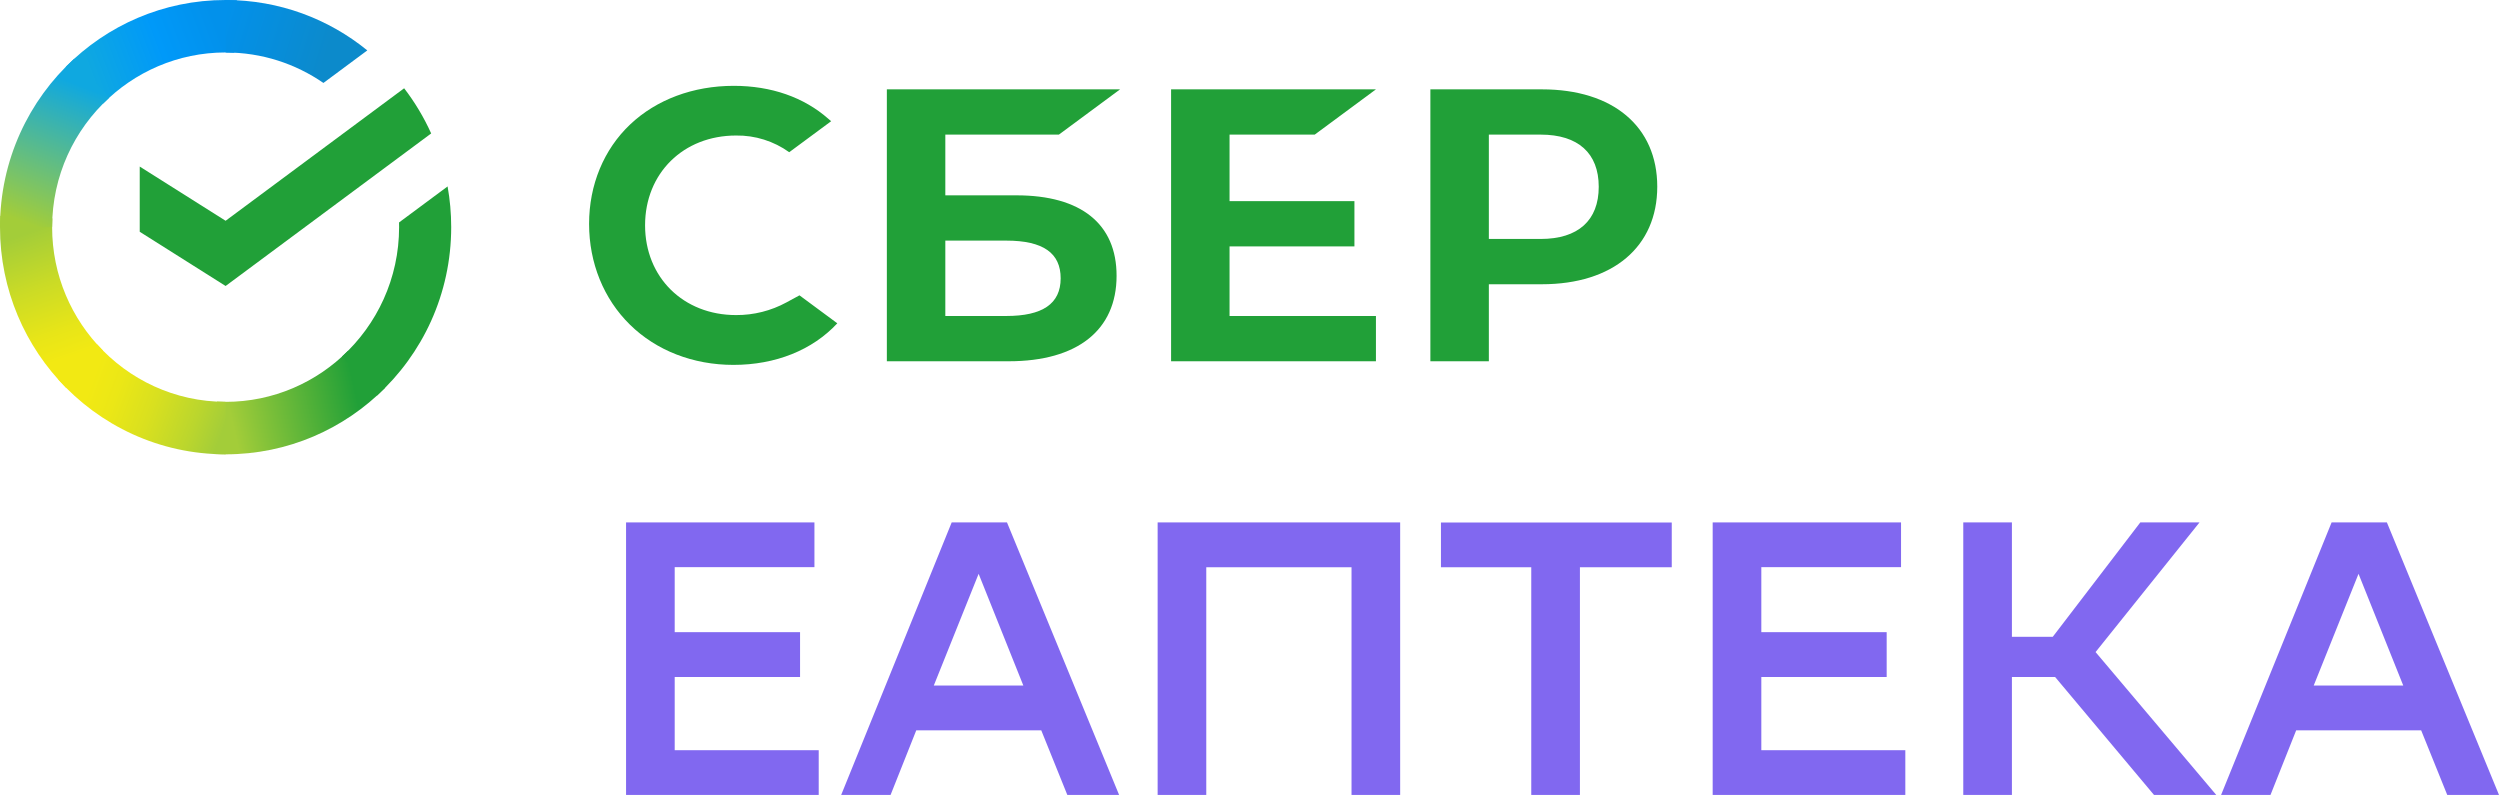
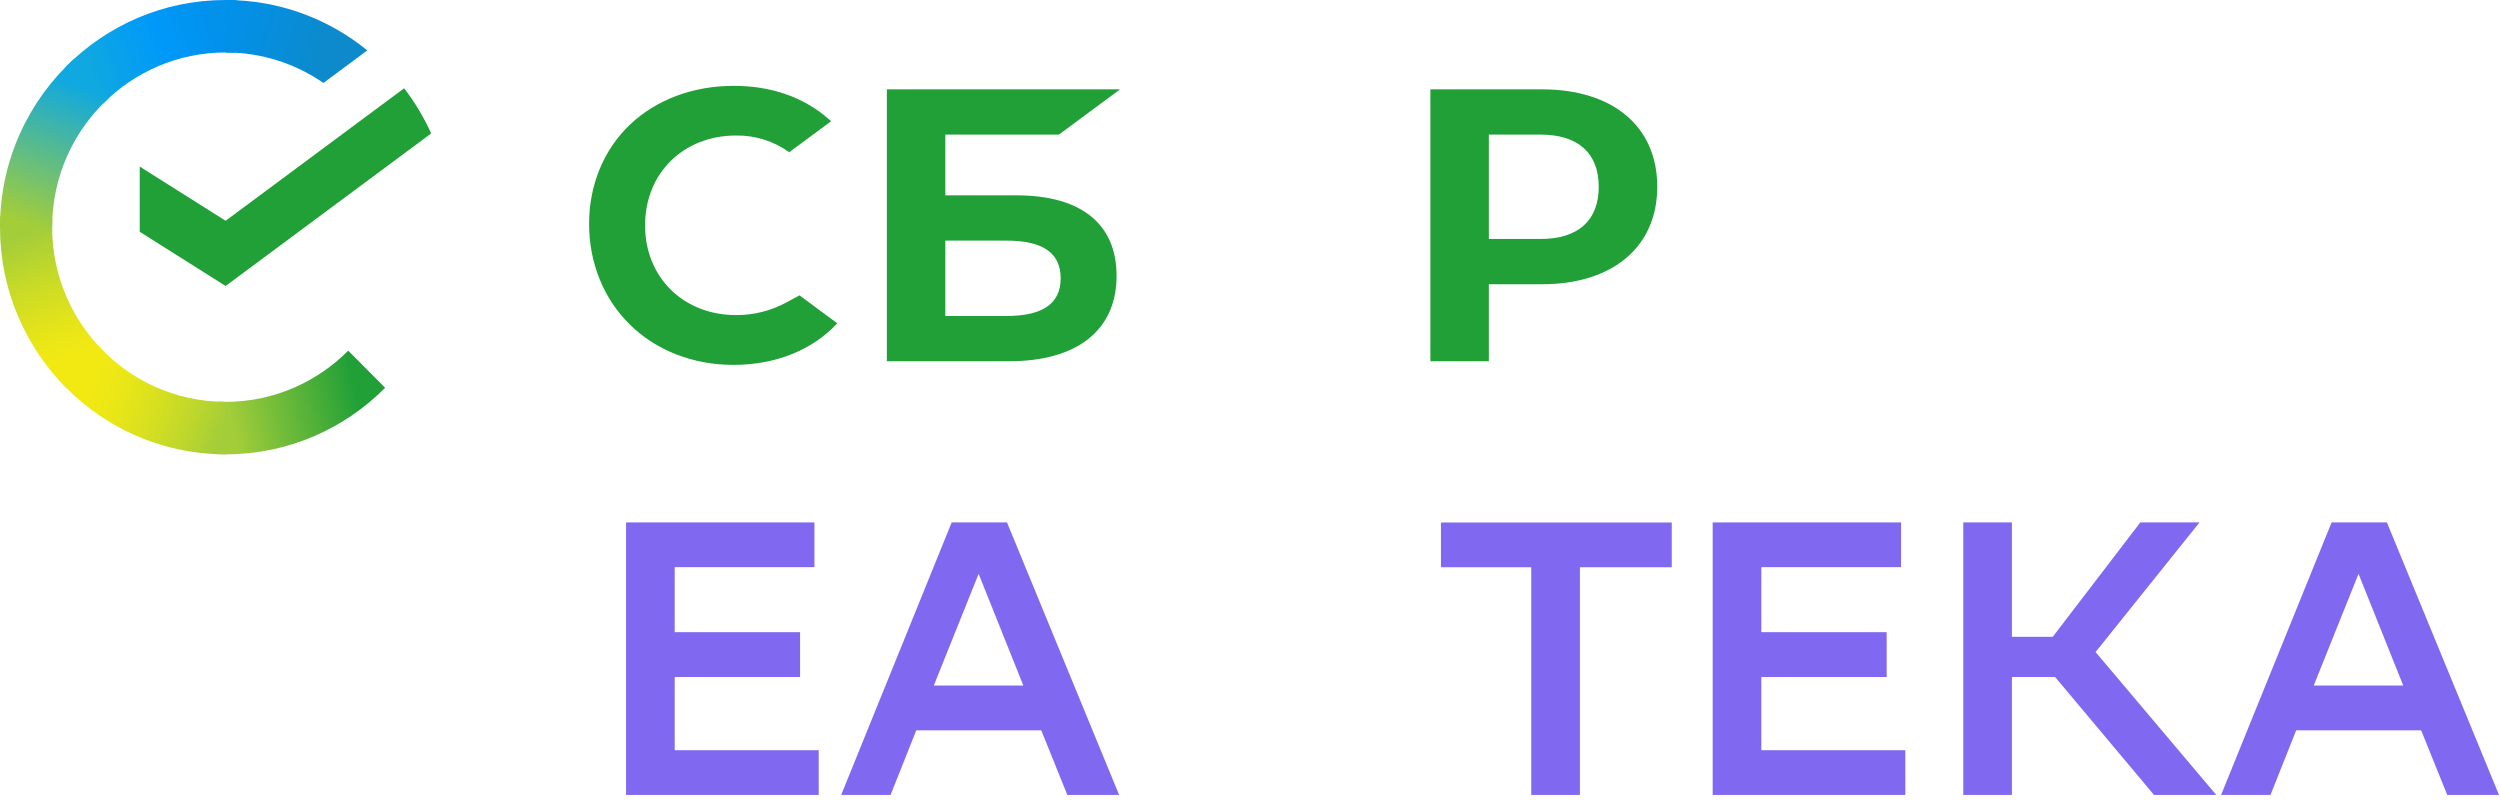
<svg xmlns="http://www.w3.org/2000/svg" width="200" height="64" viewBox="0 0 200 64" fill="none">
  <path d="M80.559 41.793L89.529 63.595H85.386L83.3 58.424H73.302L71.246 63.595H67.294L76.135 41.793H80.559ZM74.703 54.845H81.868L78.29 45.905L74.703 54.845Z" fill="#8168F0" />
-   <path d="M108.115 45.38H96.502V63.595H92.611V41.793H112.013V63.595H108.122V45.38H108.115Z" fill="#8168F0" />
  <path d="M133.74 45.38H126.393V63.595H122.501V45.38H115.276V41.801H133.74V45.38Z" fill="#8168F0" />
  <path d="M150.934 54.16H140.906V60.016H152.426V63.595H137.014V41.793H152.083V45.372H140.906V50.573H150.934V54.16Z" fill="#8168F0" />
  <path d="M64.005 54.16H53.976V60.016H65.497V63.595H50.085V41.793H65.155V45.372H53.976V50.573H64.005V54.16Z" fill="#8168F0" />
  <path d="M160.953 63.595H157.062V41.793H160.953V50.946H164.22L171.225 41.793H175.961L167.646 52.165L177.301 63.595H172.321L164.409 54.16H160.953V63.595Z" fill="#8168F0" />
  <path d="M190.951 41.793L199.921 63.595H195.78L193.692 58.424H183.695L181.639 63.595H177.687L186.528 41.793H190.951ZM185.096 54.845H192.261L188.682 45.905L185.096 54.845Z" fill="#8168F0" />
  <path d="M58.883 25.206C60.293 25.214 61.682 24.865 62.921 24.19L63.958 23.627L66.985 25.865C64.988 28.011 62.044 29.191 58.672 29.191C55.449 29.191 52.503 28.043 50.396 25.974C48.288 23.906 47.127 21.032 47.127 17.909C47.127 14.786 48.305 11.954 50.408 9.96C52.512 7.966 55.456 6.867 58.702 6.867C61.695 6.867 64.312 7.78 66.27 9.507L66.493 9.696L63.138 12.177C61.898 11.288 60.407 10.82 58.883 10.842C54.667 10.842 51.606 13.862 51.606 18.024C51.606 22.186 54.667 25.206 58.883 25.206Z" fill="#21A038" />
  <path fill-rule="evenodd" clip-rule="evenodd" d="M81.317 15.627H75.626V10.769H84.71L89.606 7.148H70.948V28.901H80.707C86.185 28.901 89.326 26.41 89.326 22.068C89.332 17.915 86.485 15.627 81.317 15.627ZM80.502 25.279H75.626V19.249H80.502C83.472 19.249 84.853 20.258 84.853 22.264C84.853 24.314 83.383 25.279 80.502 25.279Z" fill="#21A038" />
-   <path d="M110.075 7.148L105.178 10.769H98.364V16.088H108.354V19.711H98.364V25.279H110.075V28.901H93.687V7.148H110.075Z" fill="#21A038" />
  <path fill-rule="evenodd" clip-rule="evenodd" d="M114.43 7.148H123.354C129.047 7.148 132.581 10.131 132.581 14.933C132.581 19.735 129.043 22.74 123.351 22.74H119.108V28.901H114.43V7.148ZM119.108 19.117H123.253C126.25 19.117 127.899 17.635 127.899 14.944C127.899 12.253 126.25 10.769 123.253 10.769H119.108V19.117Z" fill="#21A038" />
  <path d="M32.331 7.062C33.183 8.171 33.911 9.383 34.494 10.675L18.049 22.879L11.178 18.542V13.325L18.049 17.662L32.331 7.062Z" fill="#21A038" />
  <path d="M4.17 18.173C4.17 17.939 4.175 17.707 4.187 17.475L0.023 17.266C0.009 17.567 0 17.869 0 18.173C0 23.191 2.02 27.735 5.286 31.024L8.239 28.052C5.727 25.52 4.17 22.026 4.17 18.173Z" fill="url(#paint0_linear_7929_1509)" />
  <path d="M18.048 4.197C18.281 4.197 18.512 4.206 18.741 4.217L18.95 0.023C18.651 0.009 18.35 0 18.048 0C13.065 0 8.553 2.034 5.286 5.323L8.238 8.296C10.752 5.764 14.222 4.197 18.048 4.197Z" fill="url(#paint1_linear_7929_1509)" />
  <path d="M18.049 32.148C17.816 32.148 17.585 32.142 17.356 32.131L17.147 36.324C17.446 36.338 17.747 36.347 18.049 36.347C23.032 36.347 27.544 34.313 30.811 31.023L27.859 28.051C25.345 30.58 21.875 32.148 18.049 32.148Z" fill="url(#paint2_linear_7929_1509)" />
  <path d="M25.874 6.636L29.384 4.032C26.286 1.51 22.344 0 18.049 0V4.199C20.95 4.197 23.645 5.099 25.874 6.636Z" fill="url(#paint3_linear_7929_1509)" />
-   <path d="M36.096 18.171C36.096 17.059 35.997 15.972 35.807 14.914L31.923 17.797C31.925 17.921 31.928 18.045 31.928 18.169C31.928 22.272 30.162 25.968 27.356 28.527L30.158 31.646C33.805 28.322 36.096 23.515 36.096 18.171Z" fill="#21A038" />
  <path d="M18.049 32.147C13.975 32.147 10.304 30.369 7.763 27.543L4.666 30.364C7.968 34.038 12.742 36.345 18.049 36.345V32.147Z" fill="url(#paint4_linear_7929_1509)" />
  <path d="M8.742 7.814L5.94 4.695C2.292 8.021 0 12.827 0 18.172H4.17C4.171 14.067 5.935 10.372 8.742 7.814Z" fill="url(#paint5_linear_7929_1509)" />
  <defs>
    <linearGradient id="paint0_linear_7929_1509" x1="6.131" y1="30.498" x2="1.519" y2="17.258" gradientUnits="userSpaceOnUse">
      <stop offset="0.144" stop-color="#F2E913" />
      <stop offset="0.304" stop-color="#E7E518" />
      <stop offset="0.582" stop-color="#CADB26" />
      <stop offset="0.891" stop-color="#A3CD39" />
    </linearGradient>
    <linearGradient id="paint1_linear_7929_1509" x1="6.478" y1="6.065" x2="18.231" y2="1.617" gradientUnits="userSpaceOnUse">
      <stop offset="0.059" stop-color="#0FA8E0" />
      <stop offset="0.538" stop-color="#0099F9" />
      <stop offset="0.923" stop-color="#0291EB" />
    </linearGradient>
    <linearGradient id="paint2_linear_7929_1509" x1="16.872" y1="33.813" x2="30.149" y2="30.833" gradientUnits="userSpaceOnUse">
      <stop offset="0.123" stop-color="#A3CD39" />
      <stop offset="0.285" stop-color="#86C339" />
      <stop offset="0.869" stop-color="#21A038" />
    </linearGradient>
    <linearGradient id="paint3_linear_7929_1509" x1="17.177" y1="1.406" x2="28.535" y2="4.886" gradientUnits="userSpaceOnUse">
      <stop offset="0.057" stop-color="#0291EB" />
      <stop offset="0.79" stop-color="#0C8ACB" />
    </linearGradient>
    <linearGradient id="paint4_linear_7929_1509" x1="5.712" y1="29.853" x2="18.081" y2="34.442" gradientUnits="userSpaceOnUse">
      <stop offset="0.132" stop-color="#F2E913" />
      <stop offset="0.298" stop-color="#EBE716" />
      <stop offset="0.531" stop-color="#D9E01F" />
      <stop offset="0.802" stop-color="#BBD62D" />
      <stop offset="0.983" stop-color="#A3CD39" />
    </linearGradient>
    <linearGradient id="paint5_linear_7929_1509" x1="1.554" y1="18.68" x2="6.571" y2="5.72" gradientUnits="userSpaceOnUse">
      <stop offset="0.07" stop-color="#A3CD39" />
      <stop offset="0.26" stop-color="#81C55F" />
      <stop offset="0.922" stop-color="#0FA8E0" />
    </linearGradient>
  </defs>
</svg>